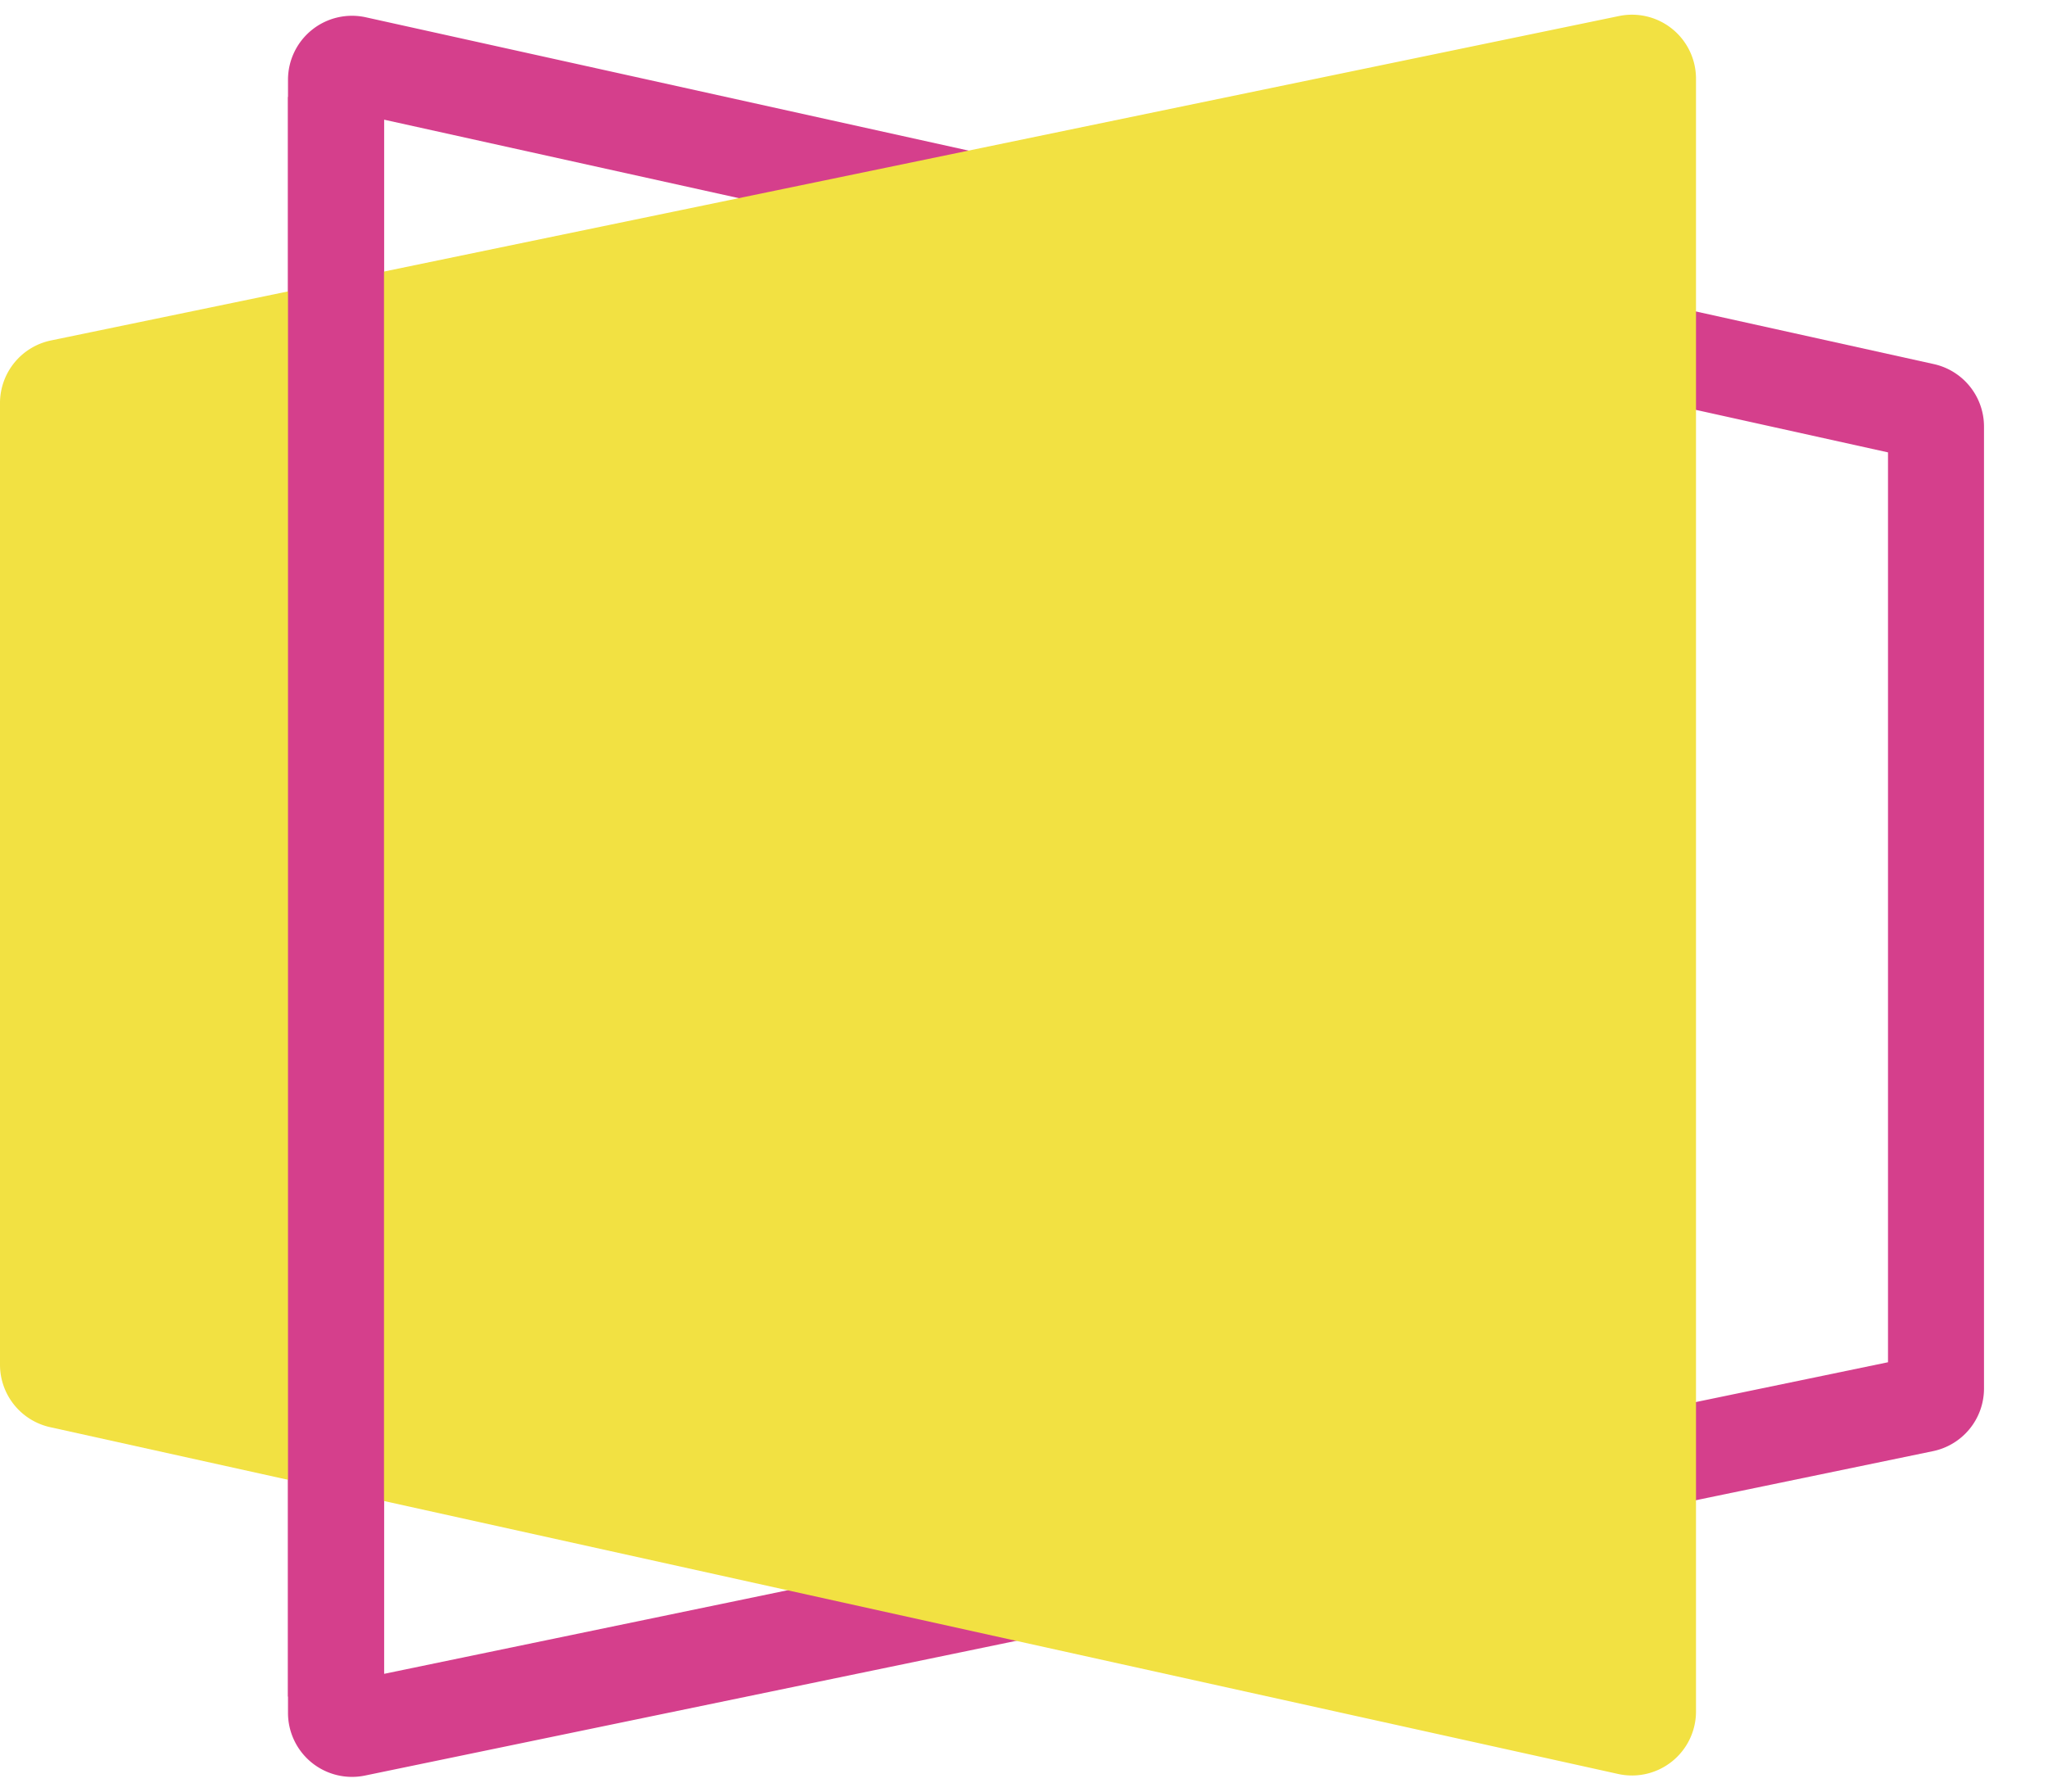
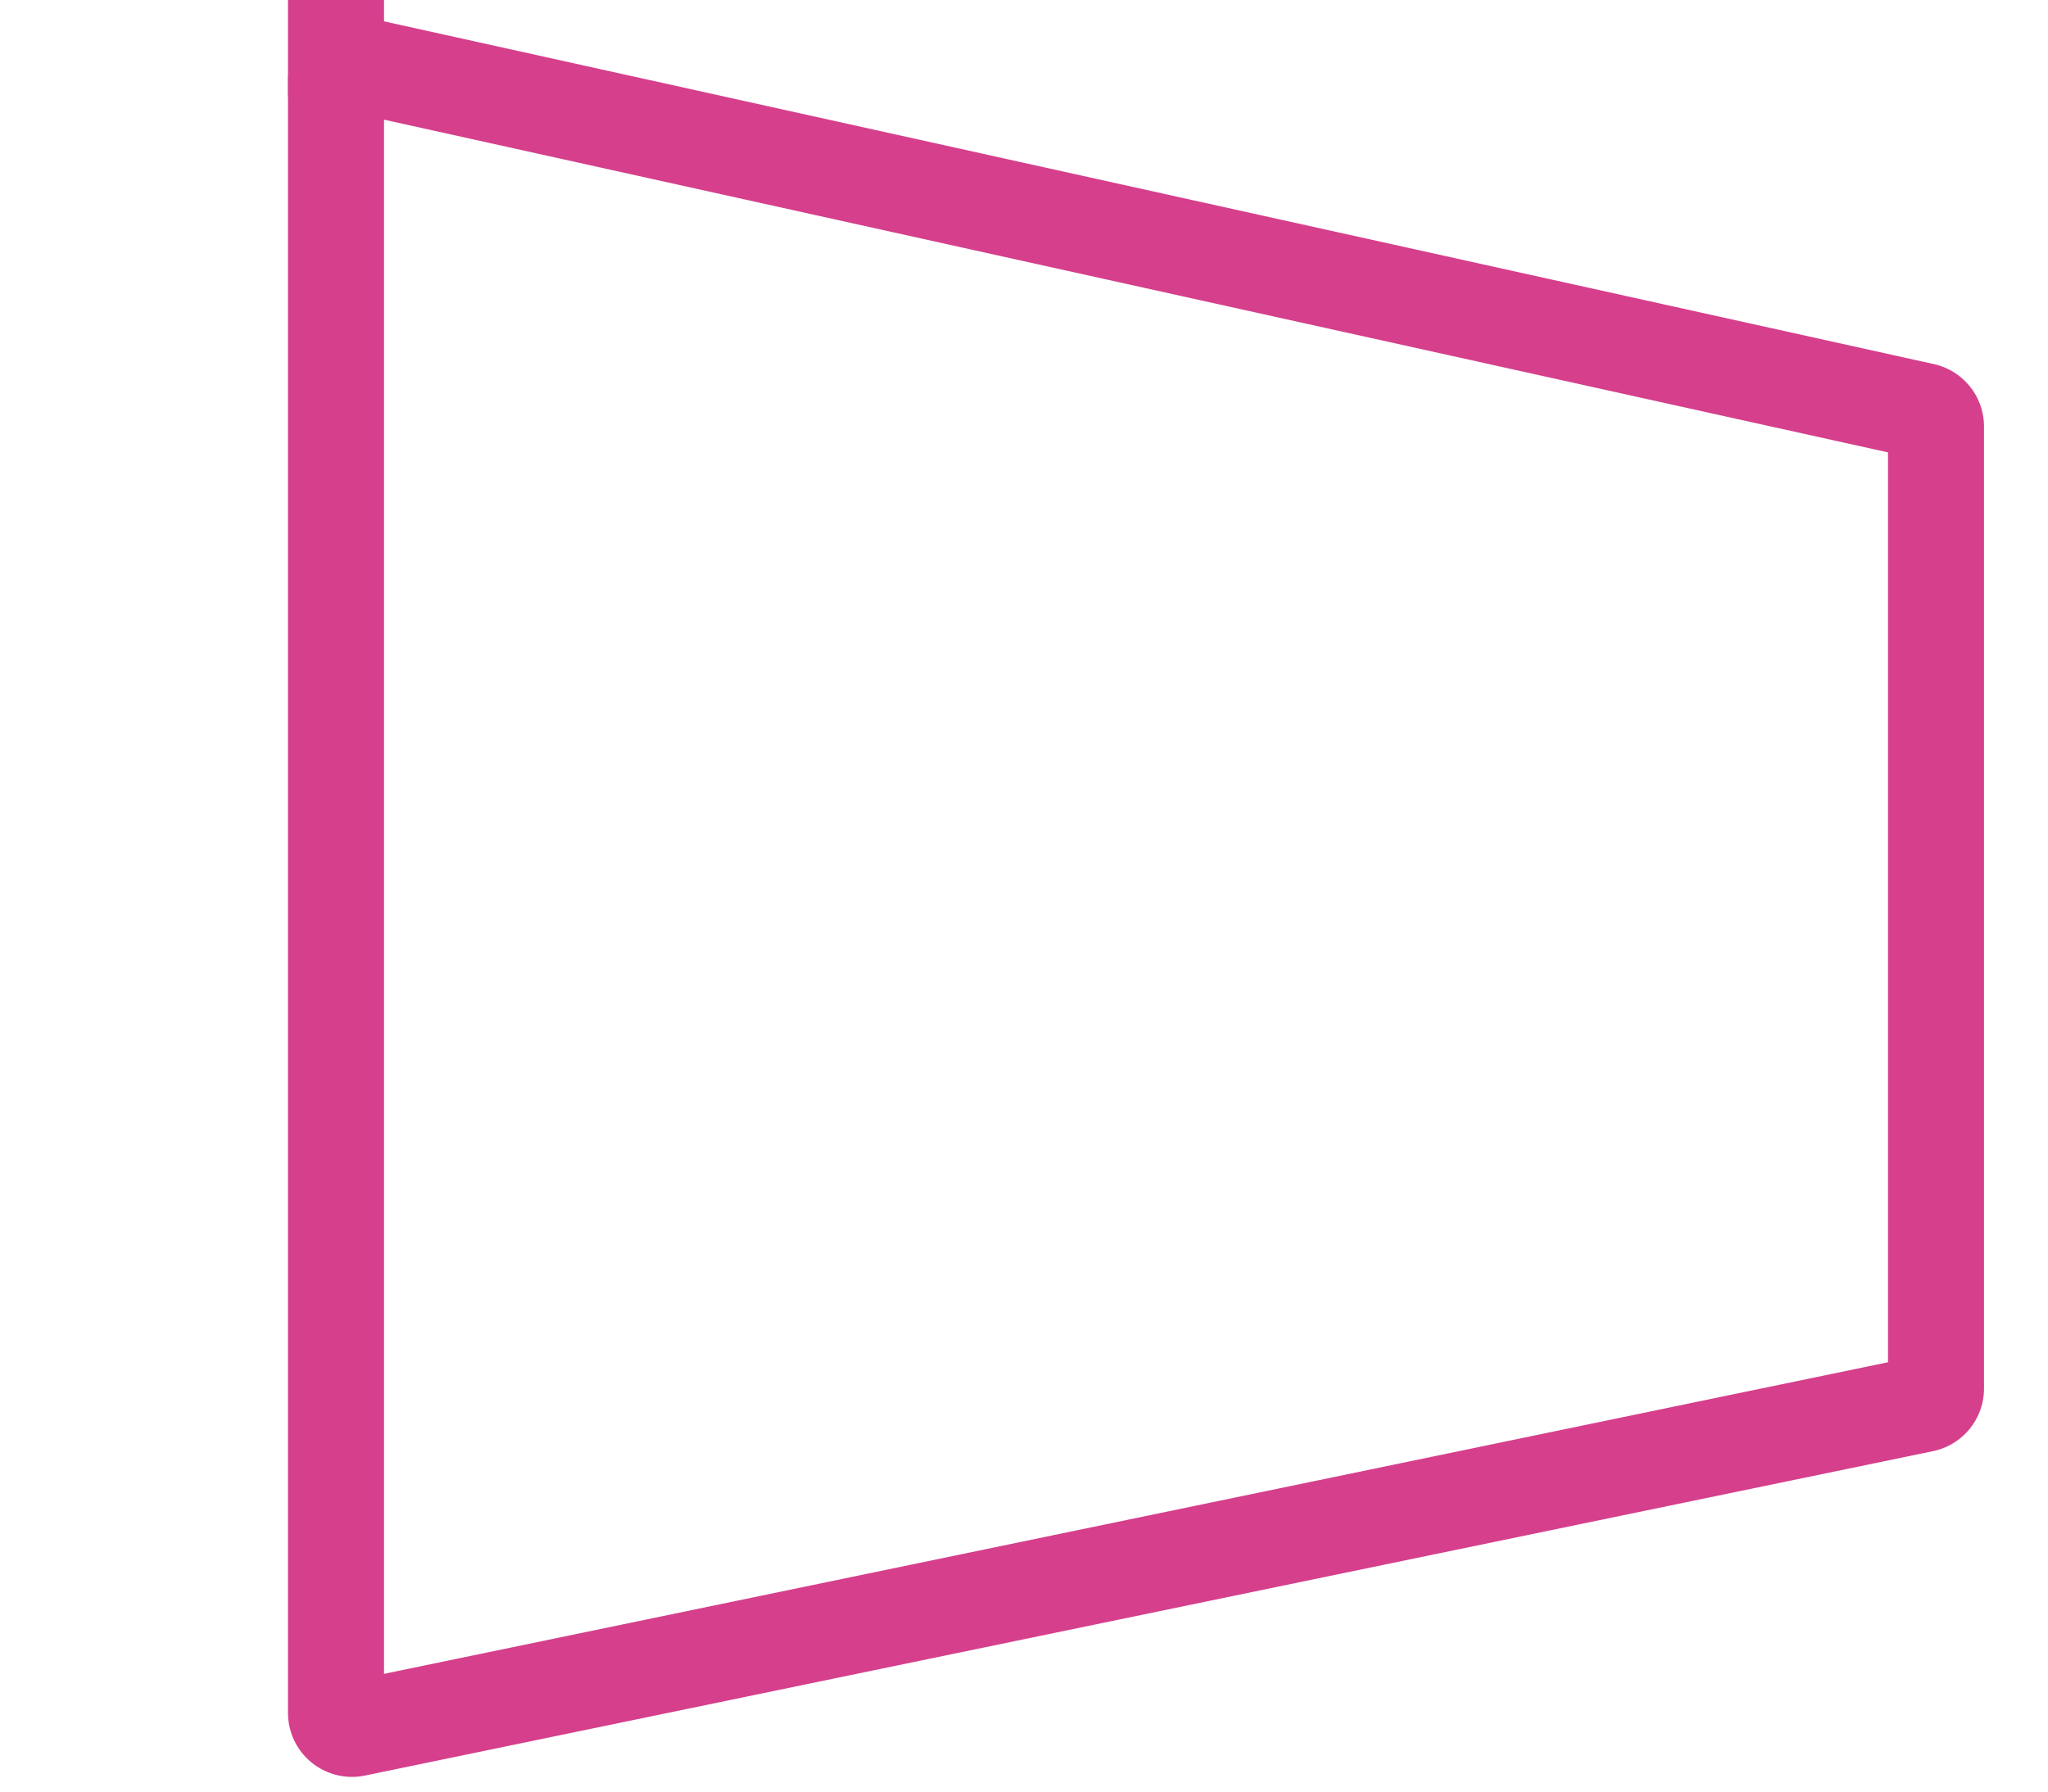
<svg xmlns="http://www.w3.org/2000/svg" fill="none" viewBox="0 0 64 56">
  <path fill-rule="evenodd" clip-rule="evenodd" d="M59 42.58V14.14L12 3.74v48.58l47-9.74zm1.4 2.78A2 2 0 0 0 62 43.4V13.34a2 2 0 0 0-1.57-1.96L11.43.54A2 2 0 0 0 9 2.49v51.05a2 2 0 0 0 2.4 1.96l49-10.14z" fill="#D53F8C" />
-   <path d="M0 12.6a2 2 0 0 1 1.6-1.96L50.6.5A2 2 0 0 1 53 2.46V53.5a2 2 0 0 1-2.43 1.95l-49-10.84A2 2 0 0 1 0 42.66V12.6z" fill="#F2E142" />
-   <path d="M12 3.03v50H9v-50h3z" fill="#D53F8C" />
+   <path d="M12 3.03H9v-50h3z" fill="#D53F8C" />
</svg>